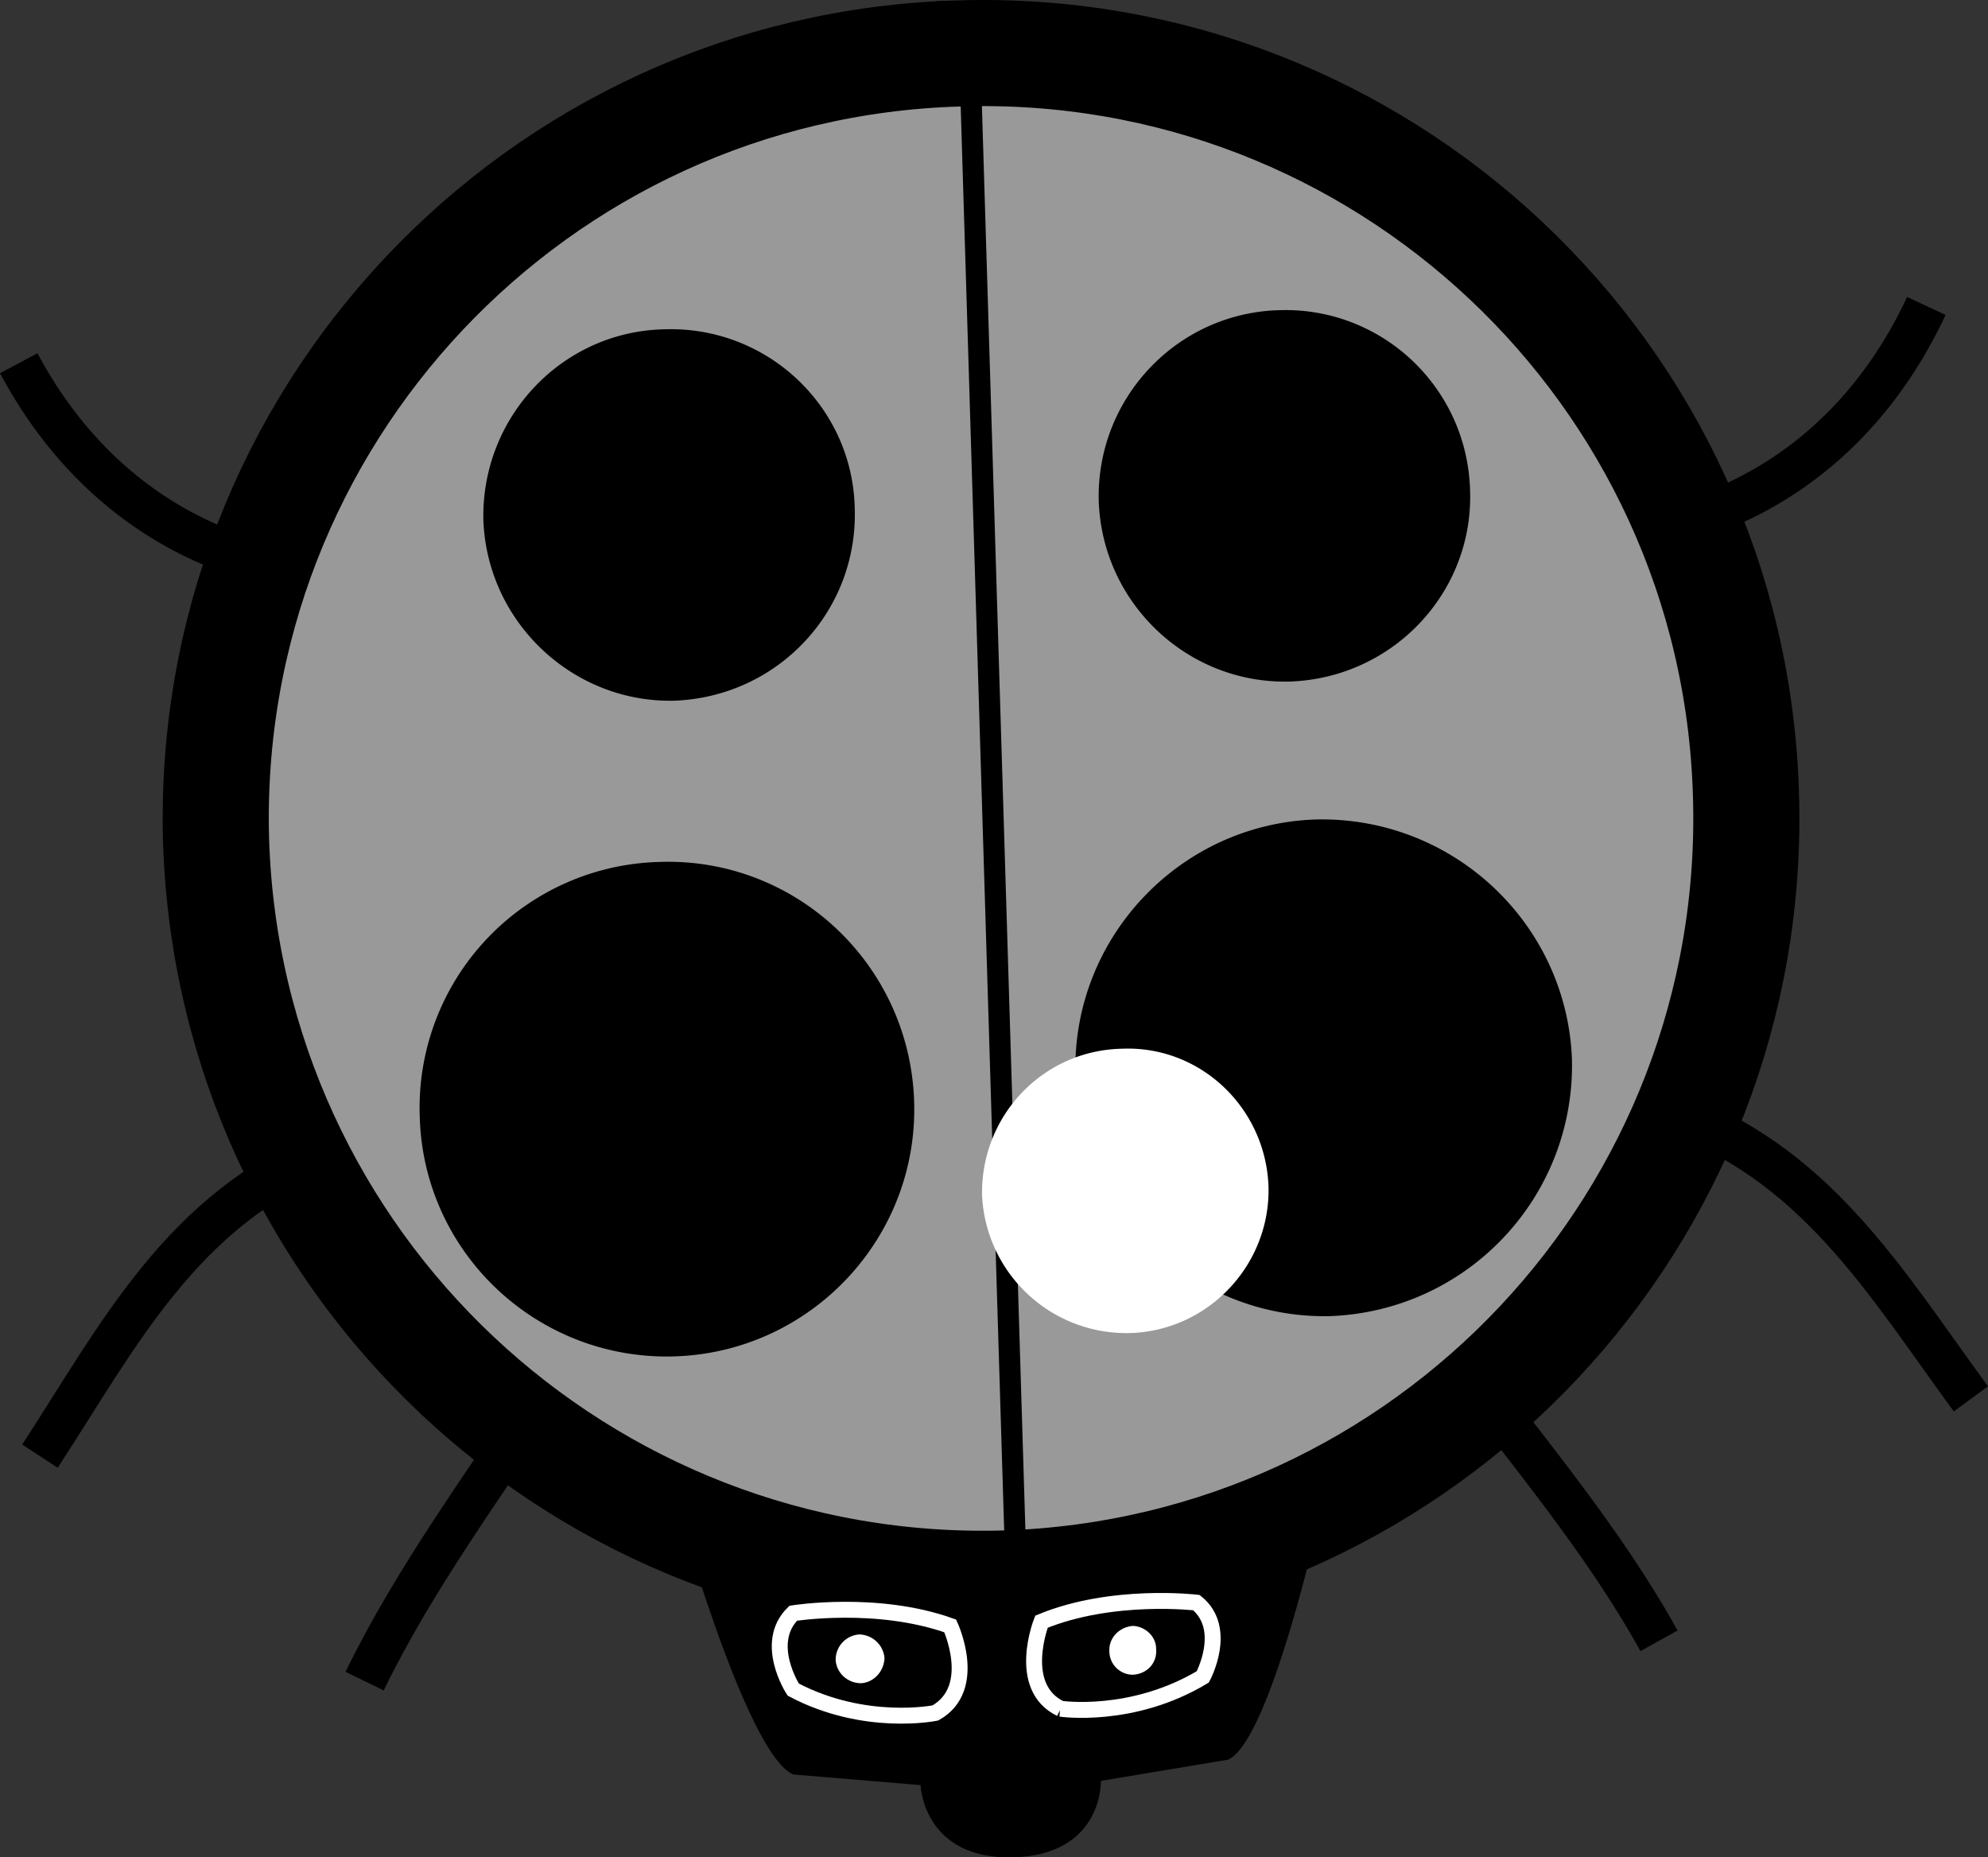
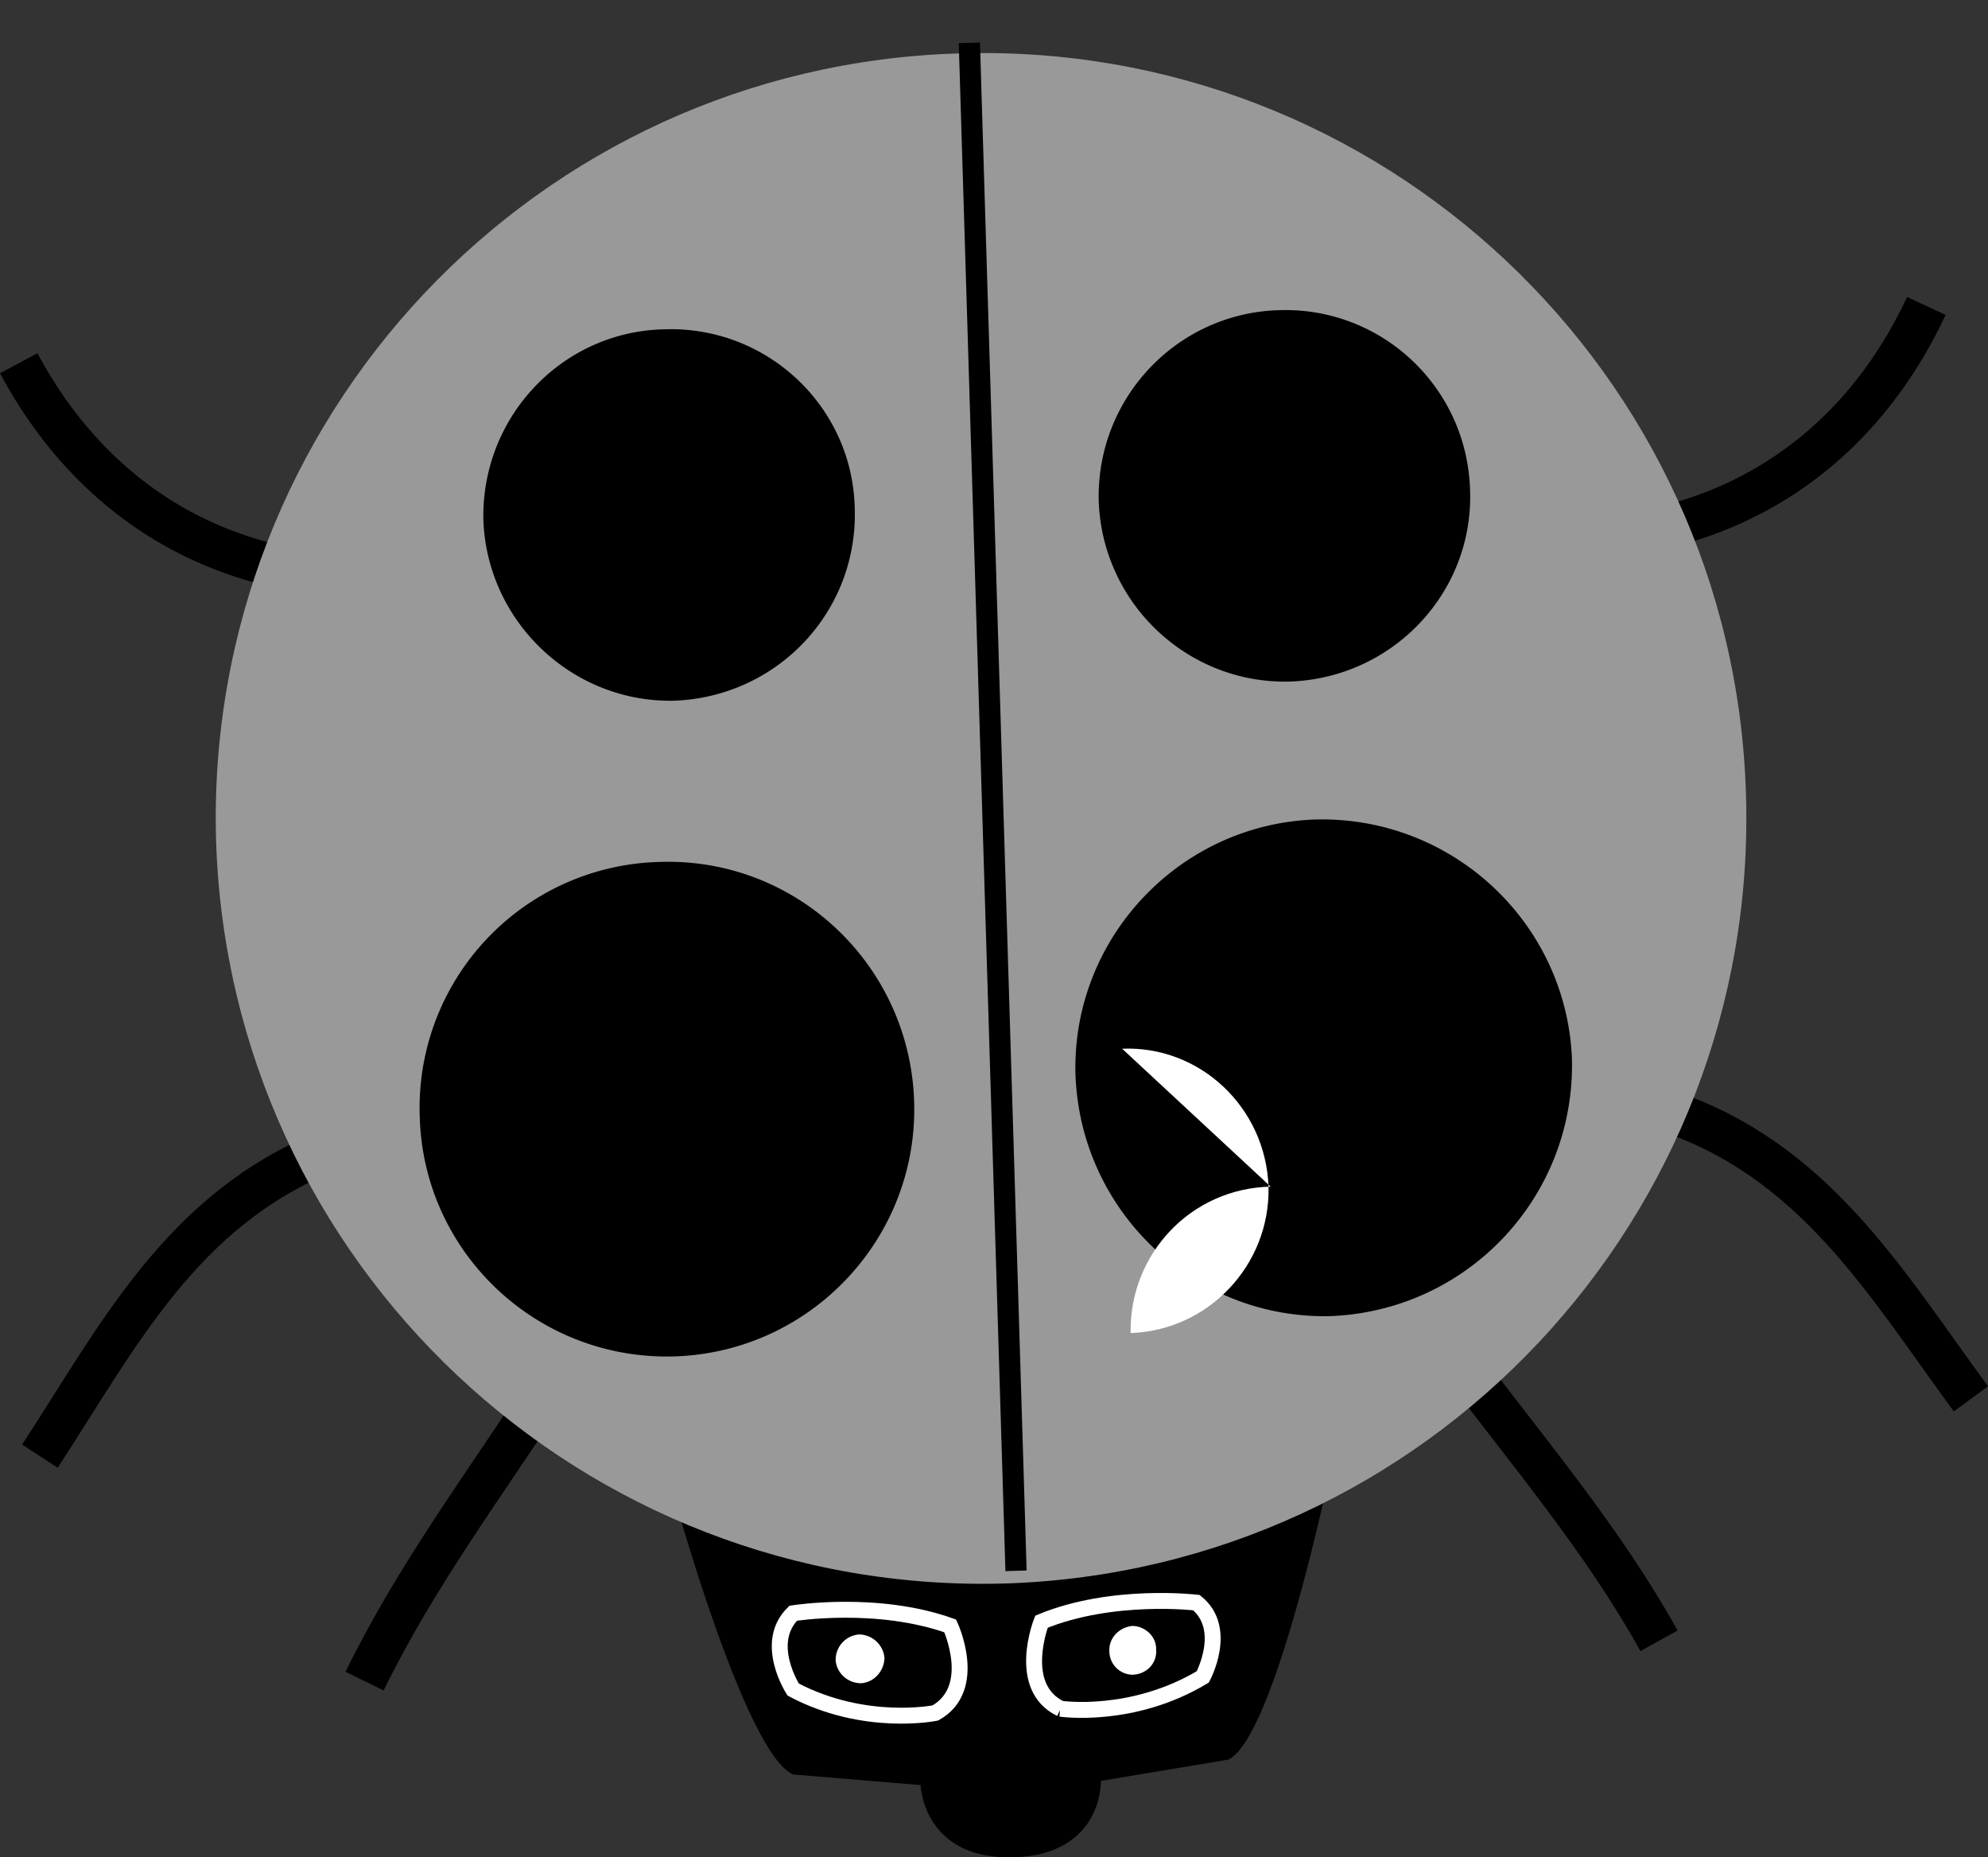
<svg xmlns="http://www.w3.org/2000/svg" width="93.688" height="87.522">
  <rect width="100%" height="100%" fill="#333333" stroke="none" />
  <path fill="none" stroke="#000" stroke-width="2" d="M68.78 64.116c3.255 4.336 6.778 8.465 9.403 13.2m.301-25.001c7.023 2.324 10.379 8.125 14.398 13.602m-19.801-40.5c8.192.144 14.442-4.012 17.7-11m-65.001 51c-2.933 4.535-6.195 8.867-8.597 13.8m-1.699-25c-6.926 2.766-9.922 8.758-13.602 14.399m17.301-41.5c-8.168.582-14.66-3.18-18.3-10" />
  <path d="M62.683 69.315s-2.602 12.574-4.8 13.602l-6 1s.112 3.472-4.102 3.601c-4.282.13-4.399-3.402-4.399-3.402l-6-.5c-2.285-.965-5.699-13.399-5.699-13.399" />
  <path fill="#999" d="M45.183 2.518c19.883-.629 36.512 15.016 37.098 34.899.629 19.933-15.02 36.562-34.899 37.199-19.933.578-36.562-15.07-37.199-35-.578-19.883 15.07-36.516 35-37.098" />
-   <path fill="none" stroke="#000" stroke-width="5" d="M45.183 2.518c19.883-.629 36.512 15.016 37.098 34.899.629 19.933-15.02 36.562-34.899 37.199-19.933.578-36.562-15.07-37.199-35-.578-19.883 15.07-36.516 35-37.098zm0 0" />
  <path fill="none" stroke="#000" d="m47.882 74.018-2.199-72" />
  <path d="M31.081 40.616c6.422-.223 11.801 4.836 12 11.3.196 6.419-4.867 11.798-11.3 12-6.45.192-11.829-4.87-12-11.3a11.592 11.592 0 0 1 11.3-12m30.903-2c6.476-.168 11.855 4.894 12.097 11.3.149 6.477-4.914 11.856-11.398 12.102-6.395.145-11.777-4.918-12-11.402-.168-6.395 4.894-11.777 11.3-12m-1.703-24c4.837-.16 8.872 3.637 9 8.5.165 4.797-3.632 8.832-8.5 9-4.792.125-8.828-3.668-9-8.5-.124-4.832 3.672-8.867 8.5-9m-29 .902c4.848-.18 8.883 3.617 9 8.399.176 4.879-3.62 8.914-8.5 9.101-4.78.11-8.816-3.691-9-8.5-.109-4.851 3.688-8.886 8.5-9" />
-   <path fill="#fff" d="M52.882 49.417c3.664-.153 6.766 2.761 6.899 6.5.09 3.68-2.825 6.777-6.5 6.898a6.81 6.81 0 0 1-7-6.5c-.063-3.726 2.851-6.824 6.601-6.898" />
+   <path fill="#fff" d="M52.882 49.417c3.664-.153 6.766 2.761 6.899 6.5.09 3.68-2.825 6.777-6.5 6.898c-.063-3.726 2.851-6.824 6.601-6.898" />
  <path fill="none" stroke="#fff" stroke-width=".75" d="M44.081 80.717s-3.32.684-6.699-1.101c0 0-1.43-2.195 0-3.598 0 0 3.95-.636 7.399.598 0 0 1.367 2.934-.7 4.101zm0 0" />
  <path fill="#fff" d="M40.484 77.018a1.219 1.219 0 0 1 1.199 1.098c-.016.644-.504 1.164-1.102 1.2-.644 0-1.164-.49-1.199-1.099a1.195 1.195 0 0 1 1.102-1.199" />
  <path fill="none" stroke="#fff" stroke-width=".75" d="M49.984 80.518s3.367.5 6.699-1.5c0 0 1.227-2.265-.3-3.5 0 0-3.966-.476-7.302.899 0 0-1.218 3.078.903 4.101zm0 0" />
  <path fill="#fff" d="M53.382 76.616c-.644.055-1.137.574-1.101 1.2a1.11 1.11 0 0 0 1.101 1.1c.668-.03 1.156-.55 1.102-1.199.015-.593-.504-1.082-1.102-1.101" />
</svg>